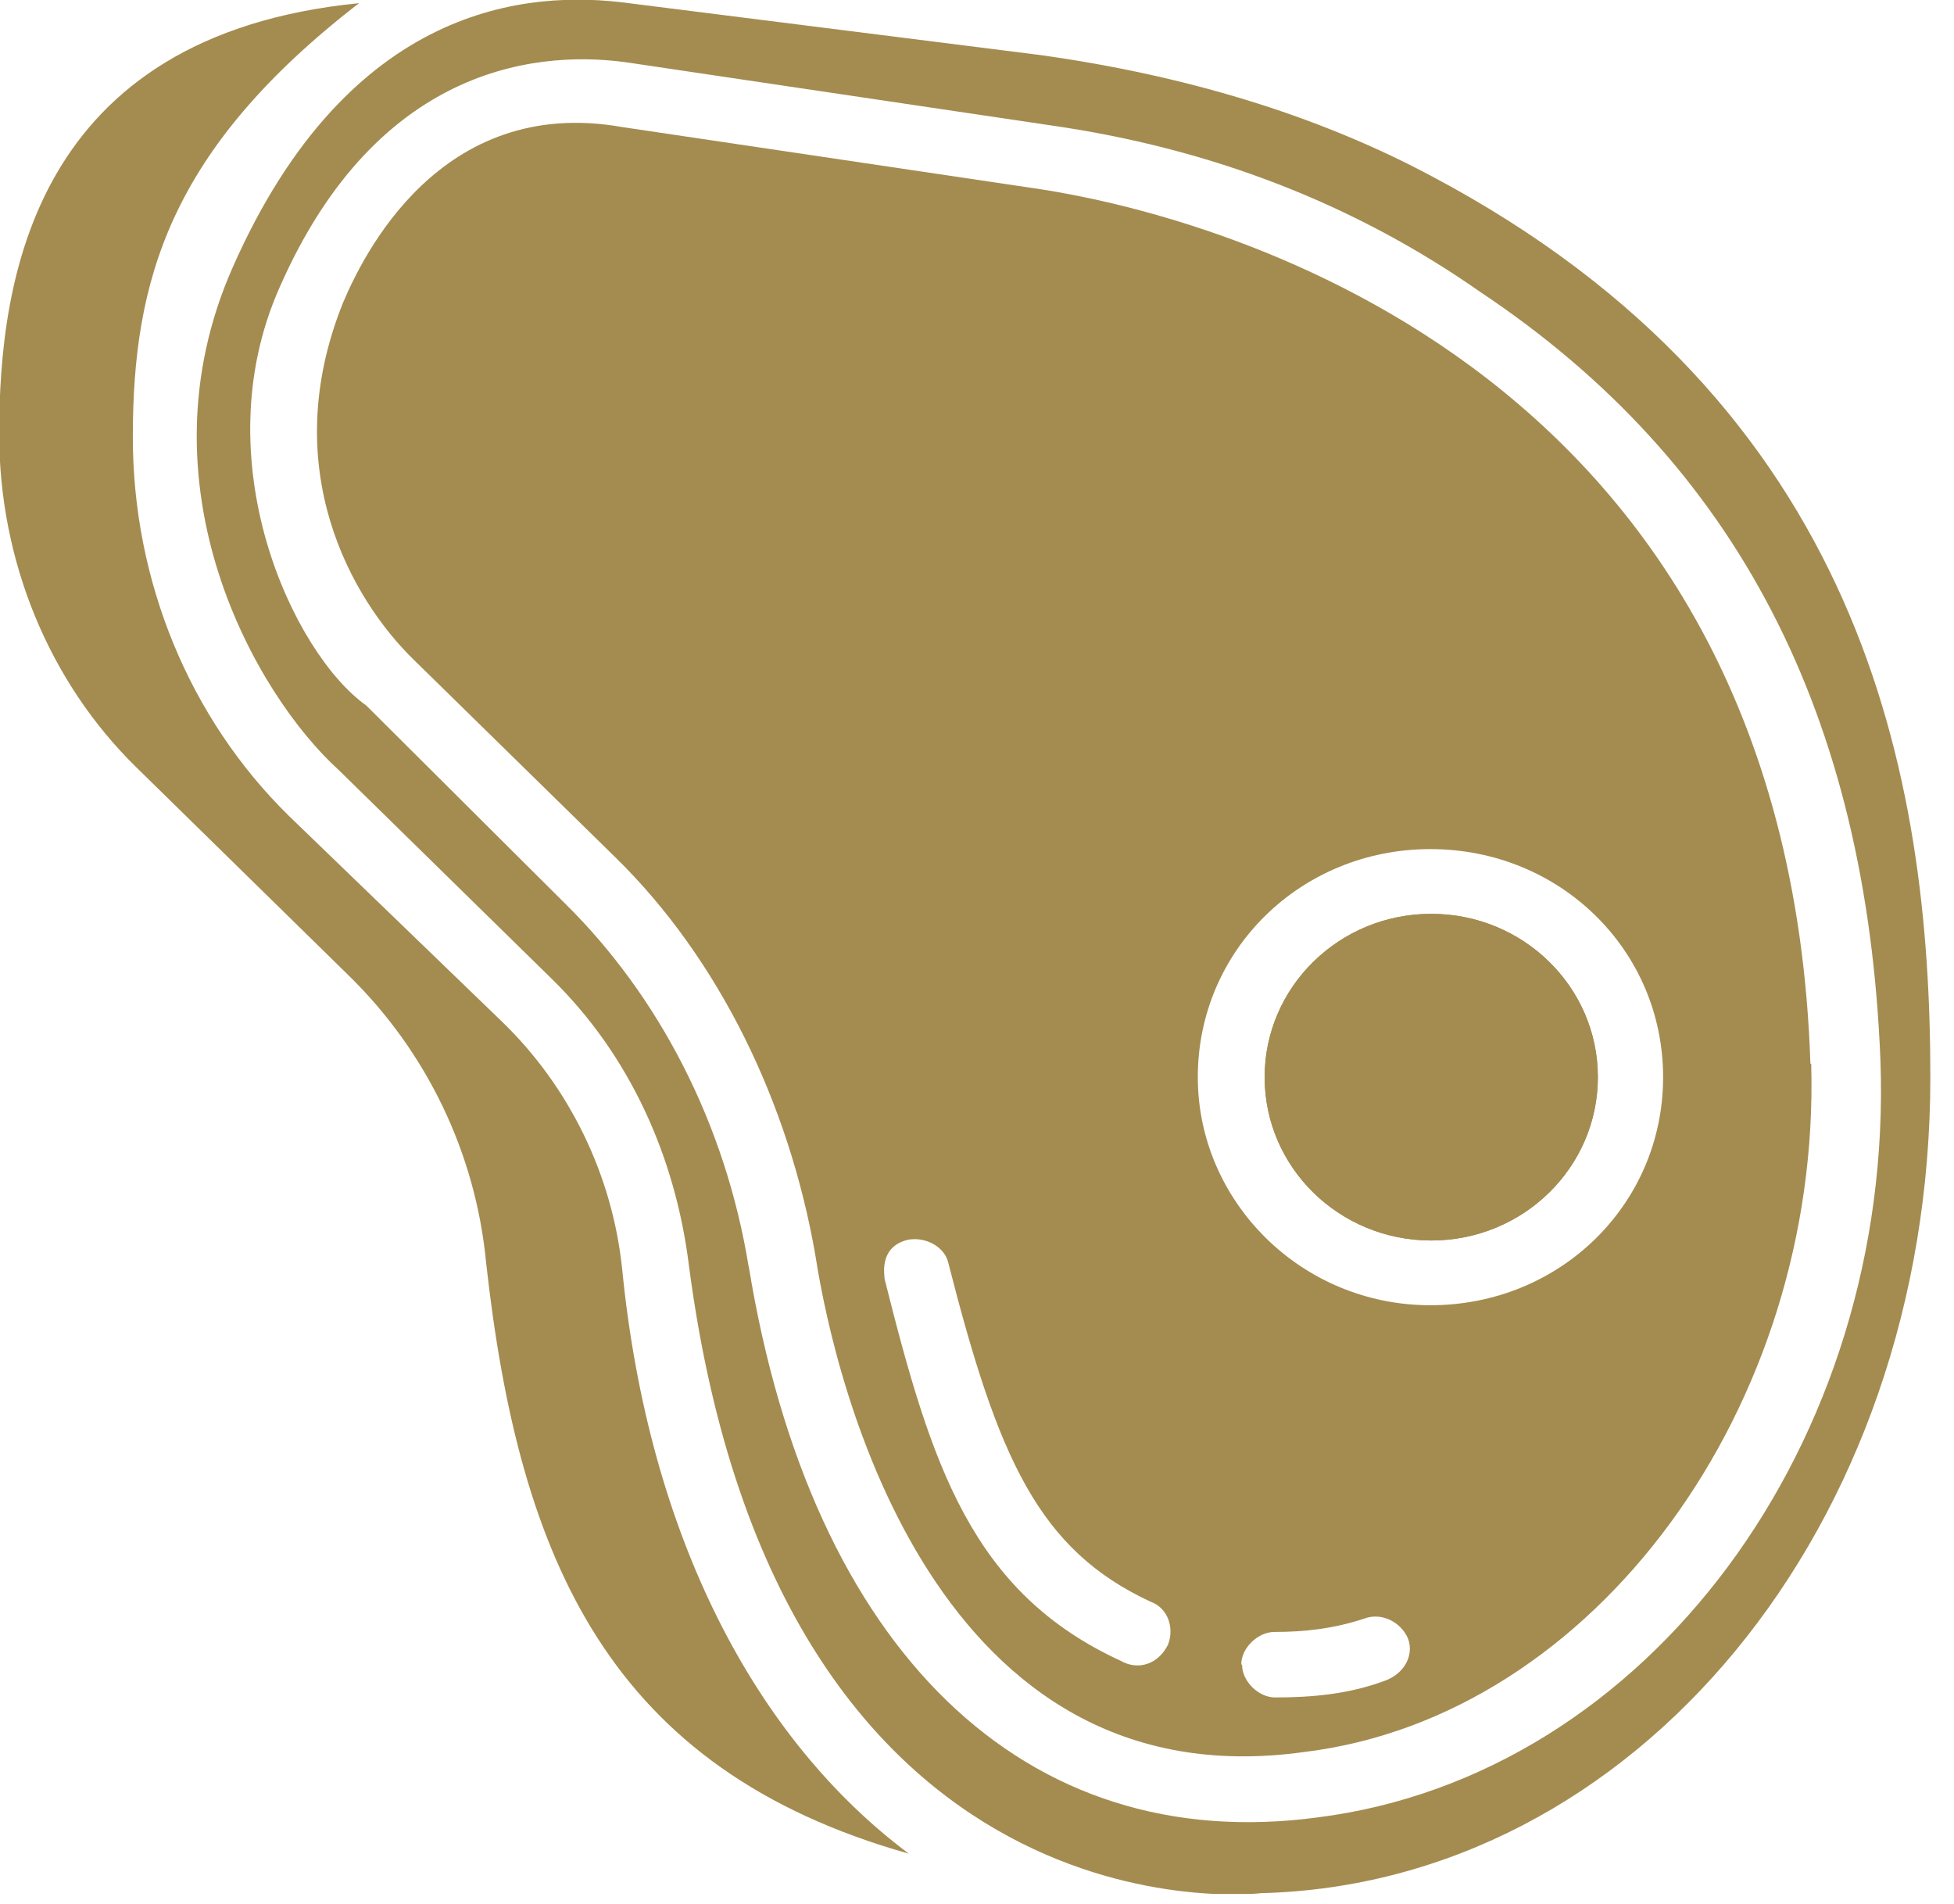
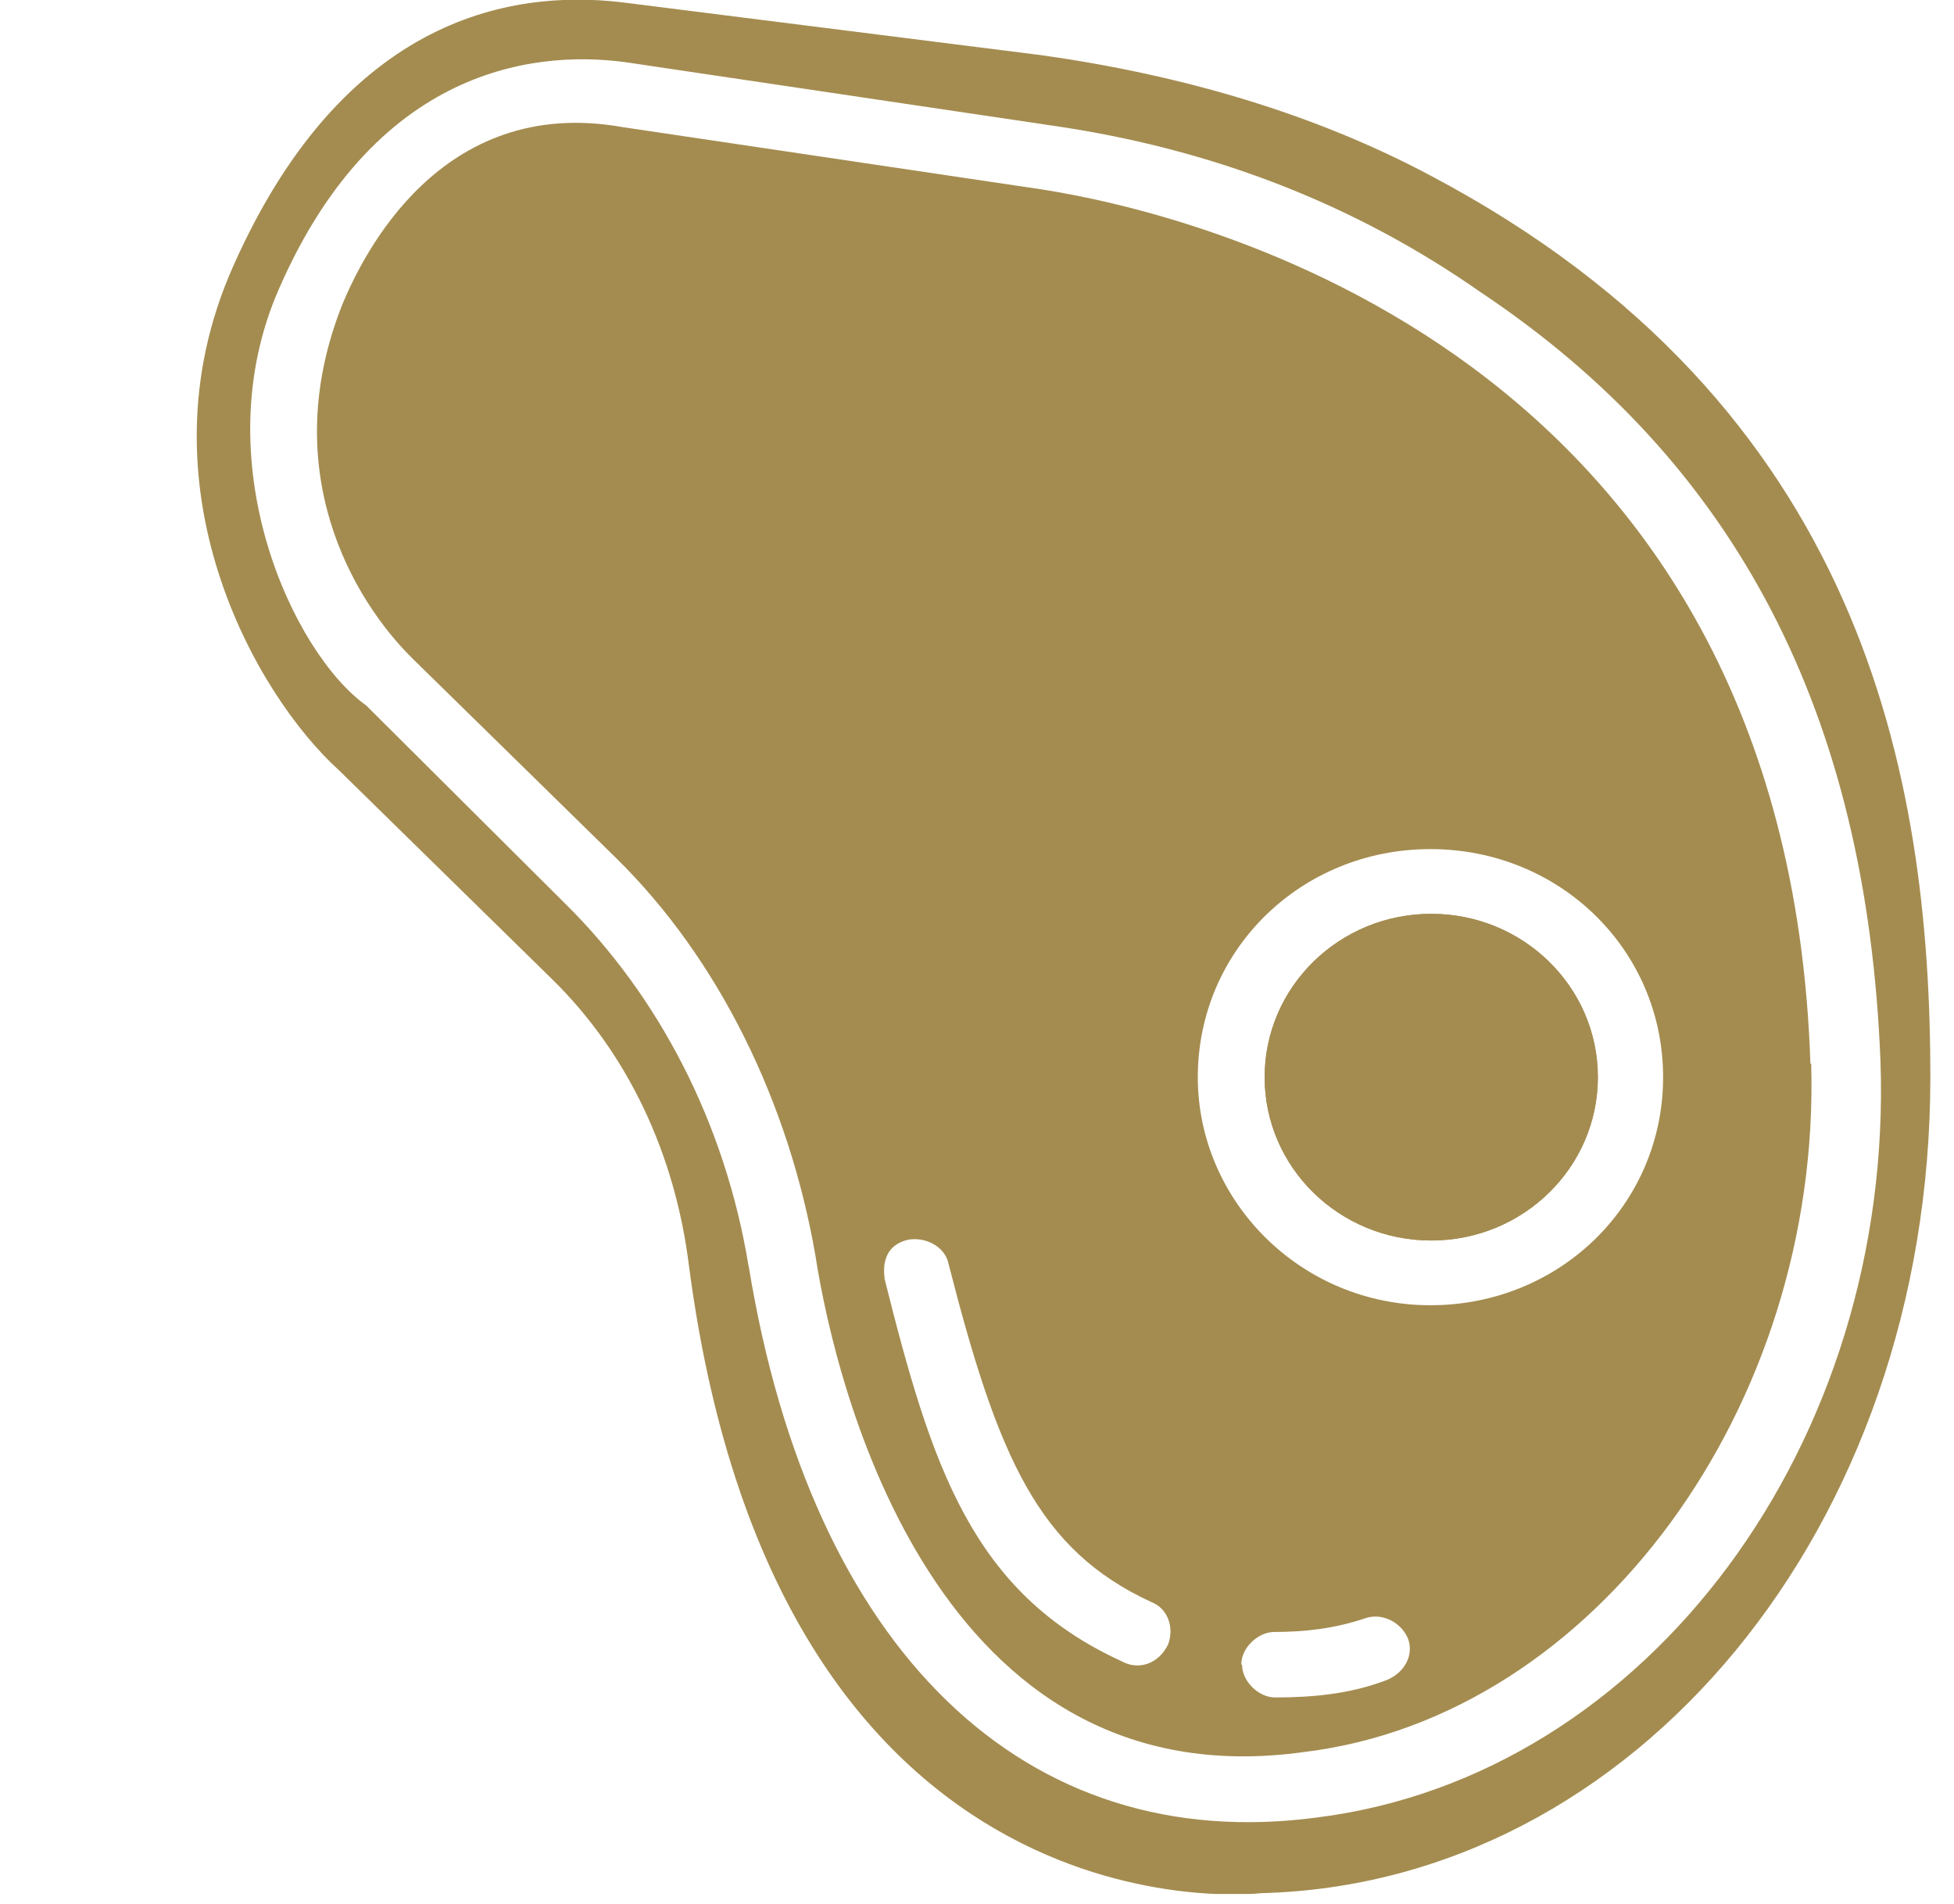
<svg xmlns="http://www.w3.org/2000/svg" width="39" height="38" viewBox="0 0 39 38" fill="none">
  <g id="Layer_1" clip-path="url(#clip0_29_17)">
    <path id="Vector" d="M25.241 21.499C25.241 23.3 26.73 24.759 28.566 24.759C30.403 24.759 31.892 23.3 31.892 21.499C31.892 19.698 30.403 18.239 28.566 18.239C26.73 18.239 25.241 19.698 25.241 21.499Z" fill="#A48C50" />
-     <path id="Vector_2" d="M12.419 25.342C12.227 23.452 11.359 21.688 10.026 20.397L5.768 16.286C3.776 14.333 2.651 11.592 2.651 8.726C2.651 5.607 3.374 2.993 7.166 0.063C0.659 0.709 -0.016 5.591 -0.016 8.663C-0.016 11.198 0.98 13.608 2.715 15.309L6.973 19.483C8.499 20.979 9.495 22.995 9.704 25.216C10.363 31.138 12.162 35.312 18.139 36.997C15.086 34.714 12.95 30.681 12.419 25.342Z" fill="#A48C50" />
    <path id="Vector_3" d="M38.528 21.499C38.528 15.498 37.194 8.08 28.566 3.512C26.237 2.268 23.586 1.496 20.79 1.102L12.548 0.063C10.556 -0.205 6.973 0.063 4.643 5.339C2.715 9.702 5.109 13.876 6.764 15.372L11.022 19.546C12.548 21.042 13.48 23.058 13.753 25.279C15.552 38.95 25.176 37.785 25.176 37.785C32.615 37.596 38.528 30.492 38.528 21.499ZM14.942 25.279C14.476 22.413 13.142 19.877 11.295 18.05L7.31 14.081C5.848 13.041 4.049 9.198 5.575 5.749C7.567 1.197 10.893 0.992 12.612 1.26L20.983 2.504C24.164 2.961 27.024 4.063 29.546 5.828C34.672 9.245 37.258 14.27 37.532 21.168C37.805 28.791 32.888 35.438 26.301 36.273C20.453 37.06 16.195 32.95 14.942 25.263L14.942 25.279Z" fill="#A48C50" />
    <path id="Vector_4" d="M36.134 21.231C35.668 6.977 23.714 4.237 20.79 3.78L12.419 2.536C8.772 1.89 7.23 5.135 6.844 6.048C5.511 9.371 7.037 11.97 8.242 13.152L12.291 17.12C14.347 19.137 15.745 22.003 16.275 25.059C16.677 27.657 18.669 36.005 26.044 34.966C31.828 34.257 36.343 28.067 36.15 21.231L36.134 21.231ZM23.907 21.499C23.907 18.963 25.964 16.947 28.55 16.947C31.137 16.947 33.194 18.963 33.194 21.499C33.194 24.035 31.137 26.051 28.55 26.051C25.964 26.051 23.907 23.972 23.907 21.499ZM22.381 33.154C19.392 31.784 18.589 29.248 17.657 25.531C17.657 25.468 17.529 24.885 18.123 24.744C18.46 24.681 18.846 24.87 18.926 25.2C19.922 29.107 20.726 30.933 22.975 31.973C23.313 32.099 23.441 32.493 23.313 32.824C23.12 33.217 22.718 33.343 22.381 33.154ZM24.775 33.217C24.775 32.887 25.112 32.572 25.433 32.572C26.028 32.572 26.622 32.508 27.233 32.304C27.57 32.178 27.956 32.367 28.1 32.698C28.229 33.028 28.036 33.406 27.634 33.548C26.912 33.816 26.172 33.879 25.449 33.879C25.112 33.879 24.791 33.548 24.791 33.233L24.775 33.217Z" fill="#A48C50" />
    <path id="Vector_5" d="M25.241 21.499C25.241 23.3 26.73 24.759 28.566 24.759C30.403 24.759 31.892 23.3 31.892 21.499C31.892 19.698 30.403 18.239 28.566 18.239C26.73 18.239 25.241 19.698 25.241 21.499Z" fill="#A48C50" />
  </g>
  <defs>
    <clipPath id="clip0_29_17">
      <rect width="37.801" height="38.528" fill="white" transform="translate(38.528) rotate(90)" />
    </clipPath>
  </defs>
</svg>